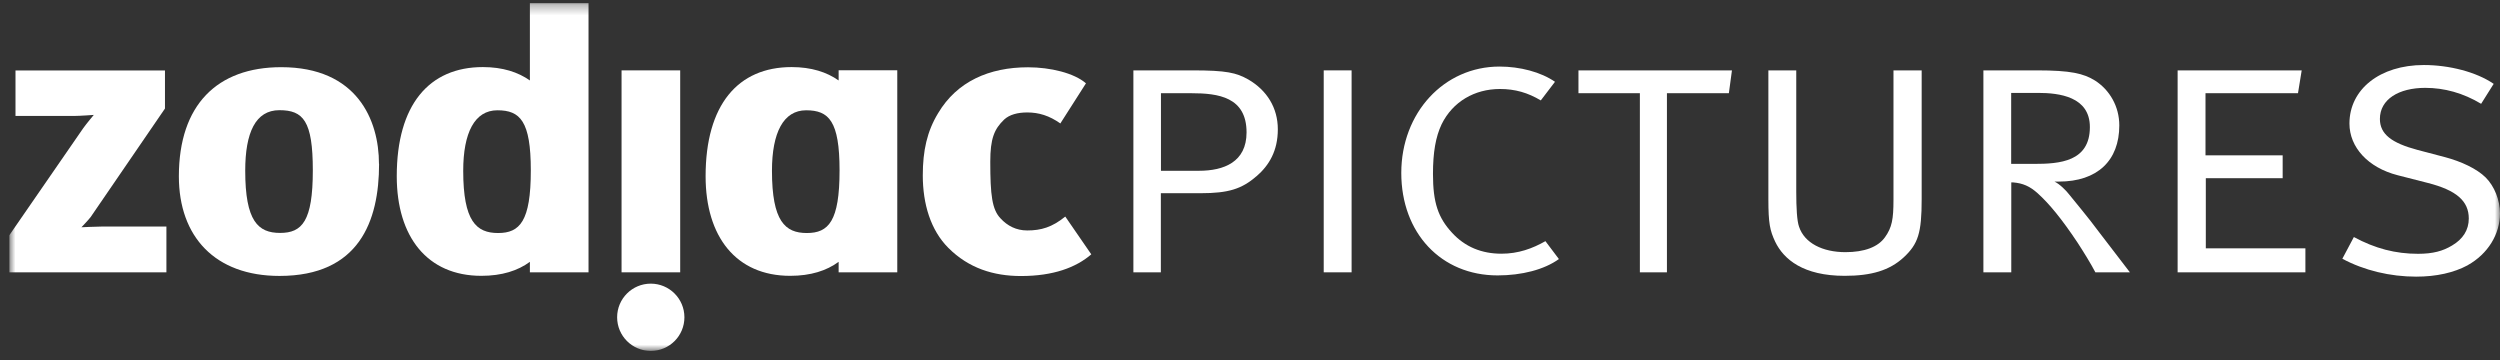
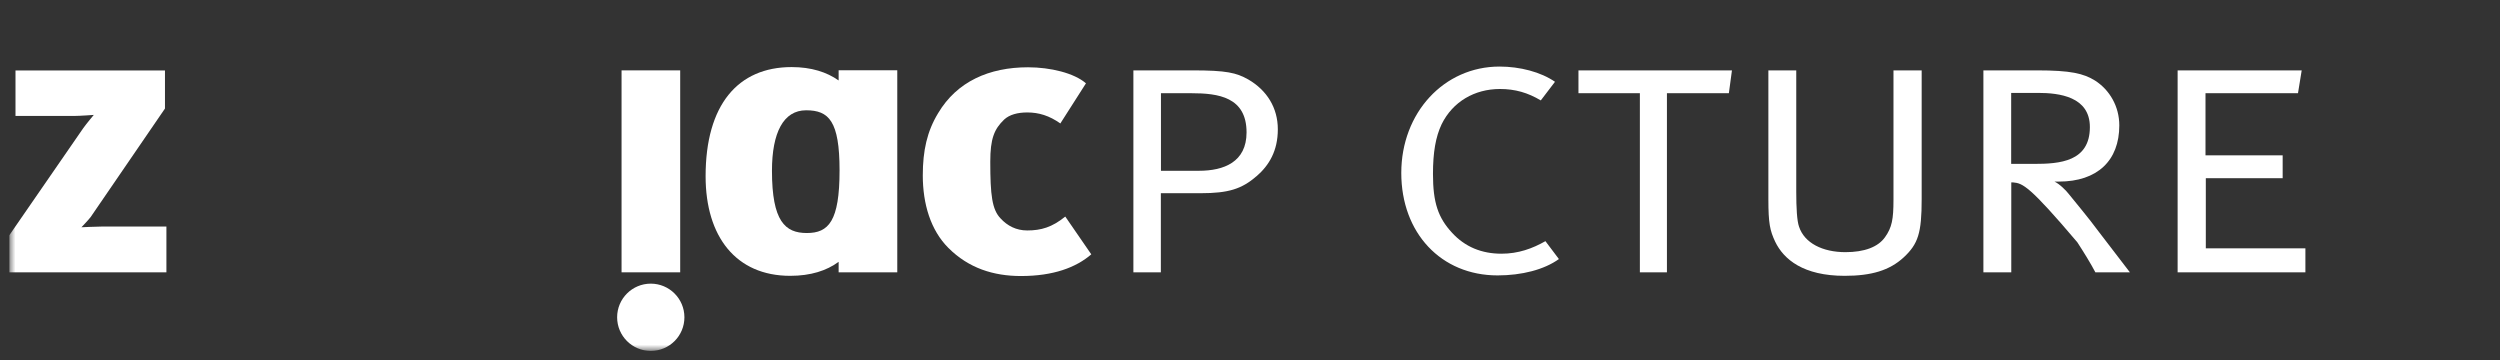
<svg xmlns="http://www.w3.org/2000/svg" width="243" height="35" viewBox="0 0 243 35" fill="none">
  <rect x="0" y="0" width="243" height="35" fill="#333333" stroke="none" />
  <g clip-path="url(#clip0_1183_96)">
    <mask id="mask0_1183_96" style="mask-type:luminance" maskUnits="userSpaceOnUse" x="0" y="0" width="244" height="35">
      <path d="M243.006 0.3H0.896V34.11H243.006V0.3Z" fill="white" />
    </mask>
    <g mask="url(#mask0_1183_96)">
      <path d="M115.785 9.06H112.845V16.6H116.535C118.965 16.6 121.165 15.75 121.165 12.87C121.165 9.43 118.425 9.06 115.785 9.06ZM122.125 17.13C120.705 18.37 119.395 18.78 116.715 18.78H112.835V26.47H110.165V6.84H115.895C119.225 6.84 120.165 7.07 121.325 7.72C123.155 8.78 124.205 10.49 124.205 12.57C124.205 14.65 123.365 16.07 122.125 17.14" fill="white" />
    </g>
-     <path d="M131.375 6.84H128.665V26.47H131.375V6.84Z" fill="white" />
    <mask id="mask1_1183_96" style="mask-type:luminance" maskUnits="userSpaceOnUse" x="0" y="0" width="244" height="35">
      <path d="M243.006 0.3H0.896V34.11H243.006V0.3Z" fill="white" />
    </mask>
    <g mask="url(#mask1_1183_96)">
      <path d="M145.565 26.77C140.075 26.77 136.205 22.65 136.205 16.81C136.205 10.97 140.345 6.47 145.755 6.47C147.725 6.47 149.755 6.99 151.145 7.95L149.765 9.76C148.505 9.01 147.275 8.65 145.795 8.65C143.335 8.65 141.205 9.88 140.125 12.08C139.545 13.31 139.285 14.8 139.285 16.92C139.285 19.69 139.785 21.16 141.135 22.62C142.405 24.01 144.035 24.66 145.945 24.66C147.575 24.66 148.955 24.16 150.215 23.44L151.525 25.18C150.095 26.21 147.915 26.77 145.565 26.77Z" fill="white" />
    </g>
    <path d="M168.046 9.06H162.026V26.47H159.396V9.06H153.426V6.84H168.346L168.046 9.06Z" fill="white" />
    <mask id="mask2_1183_96" style="mask-type:luminance" maskUnits="userSpaceOnUse" x="0" y="0" width="244" height="35">
      <path d="M243.006 0.3H0.896V34.11H243.006V0.3Z" fill="white" />
    </mask>
    <g mask="url(#mask2_1183_96)">
      <path d="M185.036 25.02C183.656 26.29 181.896 26.81 179.296 26.81C175.296 26.81 173.376 25.22 172.546 23.49C172.036 22.4 171.886 21.71 171.886 19.36V6.84H174.596V18.64C174.596 20.21 174.666 21.48 174.866 22.03C175.386 23.63 177.166 24.51 179.376 24.51C181.196 24.51 182.546 24.02 183.226 23.05C183.896 22.11 184.046 21.31 184.046 19.43V6.84H186.786V19.36C186.786 22.65 186.446 23.71 185.036 25.02Z" fill="white" />
-       <path d="M198.096 9.03H195.486V15.93H197.716C200.196 15.93 203.136 15.72 203.136 12.35C203.136 9.39 200.156 9.03 198.096 9.03ZM203.676 26.48C203.226 25.62 202.536 24.5 201.916 23.55C200.406 21.29 199.206 19.82 198.066 18.79C197.286 18.09 196.616 17.81 195.676 17.73H195.496V26.47H192.786V6.84H197.986C201.276 6.84 202.516 7.14 203.636 7.83C205.056 8.74 205.996 10.34 205.996 12.19C205.996 15.61 203.866 17.65 200.116 17.65H199.696C200.196 17.88 200.846 18.54 201.096 18.87C201.696 19.62 202.956 21.11 204.036 22.57C205.006 23.84 206.486 25.77 207.026 26.47H203.676V26.48Z" fill="white" />
+       <path d="M198.096 9.03H195.486V15.93H197.716C200.196 15.93 203.136 15.72 203.136 12.35C203.136 9.39 200.156 9.03 198.096 9.03ZM203.676 26.48C203.226 25.62 202.536 24.5 201.916 23.55C197.286 18.09 196.616 17.81 195.676 17.73H195.496V26.47H192.786V6.84H197.986C201.276 6.84 202.516 7.14 203.636 7.83C205.056 8.74 205.996 10.34 205.996 12.19C205.996 15.61 203.866 17.65 200.116 17.65H199.696C200.196 17.88 200.846 18.54 201.096 18.87C201.696 19.62 202.956 21.11 204.036 22.57C205.006 23.84 206.486 25.77 207.026 26.47H203.676V26.48Z" fill="white" />
    </g>
    <path d="M211.665 26.47V6.84H223.725L223.365 9.06H214.375V15.1H221.875V17.32H214.405V24.14H224.085V26.47H211.665Z" fill="white" />
    <mask id="mask3_1183_96" style="mask-type:luminance" maskUnits="userSpaceOnUse" x="0" y="0" width="244" height="35">
      <path d="M243.006 0.3H0.896V34.11H243.006V0.3Z" fill="white" />
    </mask>
    <g mask="url(#mask3_1183_96)">
-       <path d="M239.866 25.78C238.506 26.51 236.816 26.89 234.846 26.89C232.336 26.89 229.796 26.29 227.676 25.15L228.796 23.04C230.866 24.16 232.846 24.67 235.036 24.67C236.486 24.67 237.456 24.4 238.346 23.86C239.396 23.24 239.966 22.36 239.966 21.24C239.966 19.54 238.766 18.49 235.976 17.78L233.046 17.03C230.166 16.29 228.366 14.31 228.366 12.01C228.366 8.68 231.326 6.32 235.596 6.32C238.056 6.32 240.696 6.99 242.386 8.15L241.166 10.09C239.416 9.04 237.596 8.54 235.736 8.54C233.166 8.54 231.326 9.65 231.326 11.56C231.326 13.04 232.466 13.9 234.976 14.57L237.676 15.28C239.206 15.69 240.746 16.39 241.616 17.26C242.446 18.09 242.996 19.43 242.996 20.75C242.996 22.75 241.836 24.68 239.856 25.78" fill="white" />
-       <path d="M30.406 16.56C30.406 21.5 29.366 22.64 27.226 22.64C25.086 22.64 23.836 21.5 23.836 16.59C23.836 12.89 24.836 10.71 27.156 10.71C29.476 10.71 30.406 11.75 30.406 16.55M36.836 15.93C36.836 11.65 34.696 6.53 27.336 6.53C21.116 6.53 17.386 10.19 17.386 17.14C17.386 23.01 20.906 26.82 27.166 26.82C34.906 26.82 36.846 21.5 36.846 15.93" fill="white" />
      <path d="M106.065 24.71L103.545 21.05C102.265 22.09 101.195 22.4 99.845 22.4C98.775 22.4 97.915 21.95 97.255 21.23C96.425 20.37 96.255 18.95 96.255 15.73C96.255 13.48 96.635 12.55 97.605 11.62C98.125 11.14 98.915 10.93 99.855 10.93C100.965 10.93 101.995 11.24 103.065 12L105.555 8.1C104.415 7.1 102.095 6.54 99.925 6.54C96.155 6.54 93.015 7.92 91.185 11C90.115 12.76 89.695 14.63 89.695 17.05C89.695 19.82 90.455 22.37 92.185 24.1C94.155 26.07 96.575 26.83 99.235 26.83C102.385 26.83 104.595 26 106.075 24.72" fill="white" />
      <path d="M16.175 22.02H9.916C9.366 22.02 7.916 22.09 7.916 22.09C7.916 22.09 8.646 21.33 8.816 21.09L16.035 10.55V6.85H1.506V11.27H7.216C7.736 11.27 9.116 11.17 9.116 11.17C9.116 11.17 8.386 12.04 8.076 12.48L0.896 22.88V26.47H16.175V22.01V22.02Z" fill="white" />
    </g>
    <path d="M66.115 6.84H60.415V26.47H66.115V6.84Z" fill="white" />
    <mask id="mask4_1183_96" style="mask-type:luminance" maskUnits="userSpaceOnUse" x="0" y="0" width="244" height="35">
      <path d="M243.006 0.3H0.896V34.11H243.006V0.3Z" fill="white" />
    </mask>
    <g mask="url(#mask4_1183_96)">
      <path d="M59.985 30.84C59.985 29.03 61.455 27.57 63.255 27.57C65.055 27.57 66.525 29.03 66.525 30.84C66.525 32.65 65.065 34.11 63.255 34.11C61.445 34.11 59.985 32.64 59.985 30.84Z" fill="white" />
-       <path d="M57.205 26.47H51.505V25.45C50.335 26.31 48.795 26.81 46.785 26.81C41.525 26.81 38.565 23.01 38.565 17.13C38.565 10.19 41.705 6.52 46.935 6.52C48.855 6.52 50.355 7.01 51.505 7.82V0.3H57.205V26.47ZM51.595 16.56C51.595 11.76 50.555 10.72 48.345 10.72C46.135 10.72 45.025 12.9 45.025 16.6C45.025 21.51 46.305 22.65 48.415 22.65C50.525 22.65 51.595 21.51 51.595 16.57" fill="white" />
      <path d="M87.215 26.47H81.515V25.45C80.345 26.31 78.805 26.81 76.805 26.81C71.545 26.81 68.585 23.01 68.585 17.13C68.585 10.19 71.725 6.52 76.945 6.52C78.865 6.52 80.365 7.01 81.515 7.82V6.83H87.215V26.46V26.47ZM81.605 16.56C81.605 11.76 80.565 10.72 78.355 10.72C76.145 10.72 75.035 12.9 75.035 16.6C75.035 21.51 76.315 22.65 78.425 22.65C80.535 22.65 81.605 21.51 81.605 16.57" fill="white" />
    </g>
  </g>
  <defs>
    <clipPath id="clip0_1183_96">
      <rect width="242.11" height="33.81" fill="white" transform="translate(0.896 0.3)" />
    </clipPath>
  </defs>
</svg>